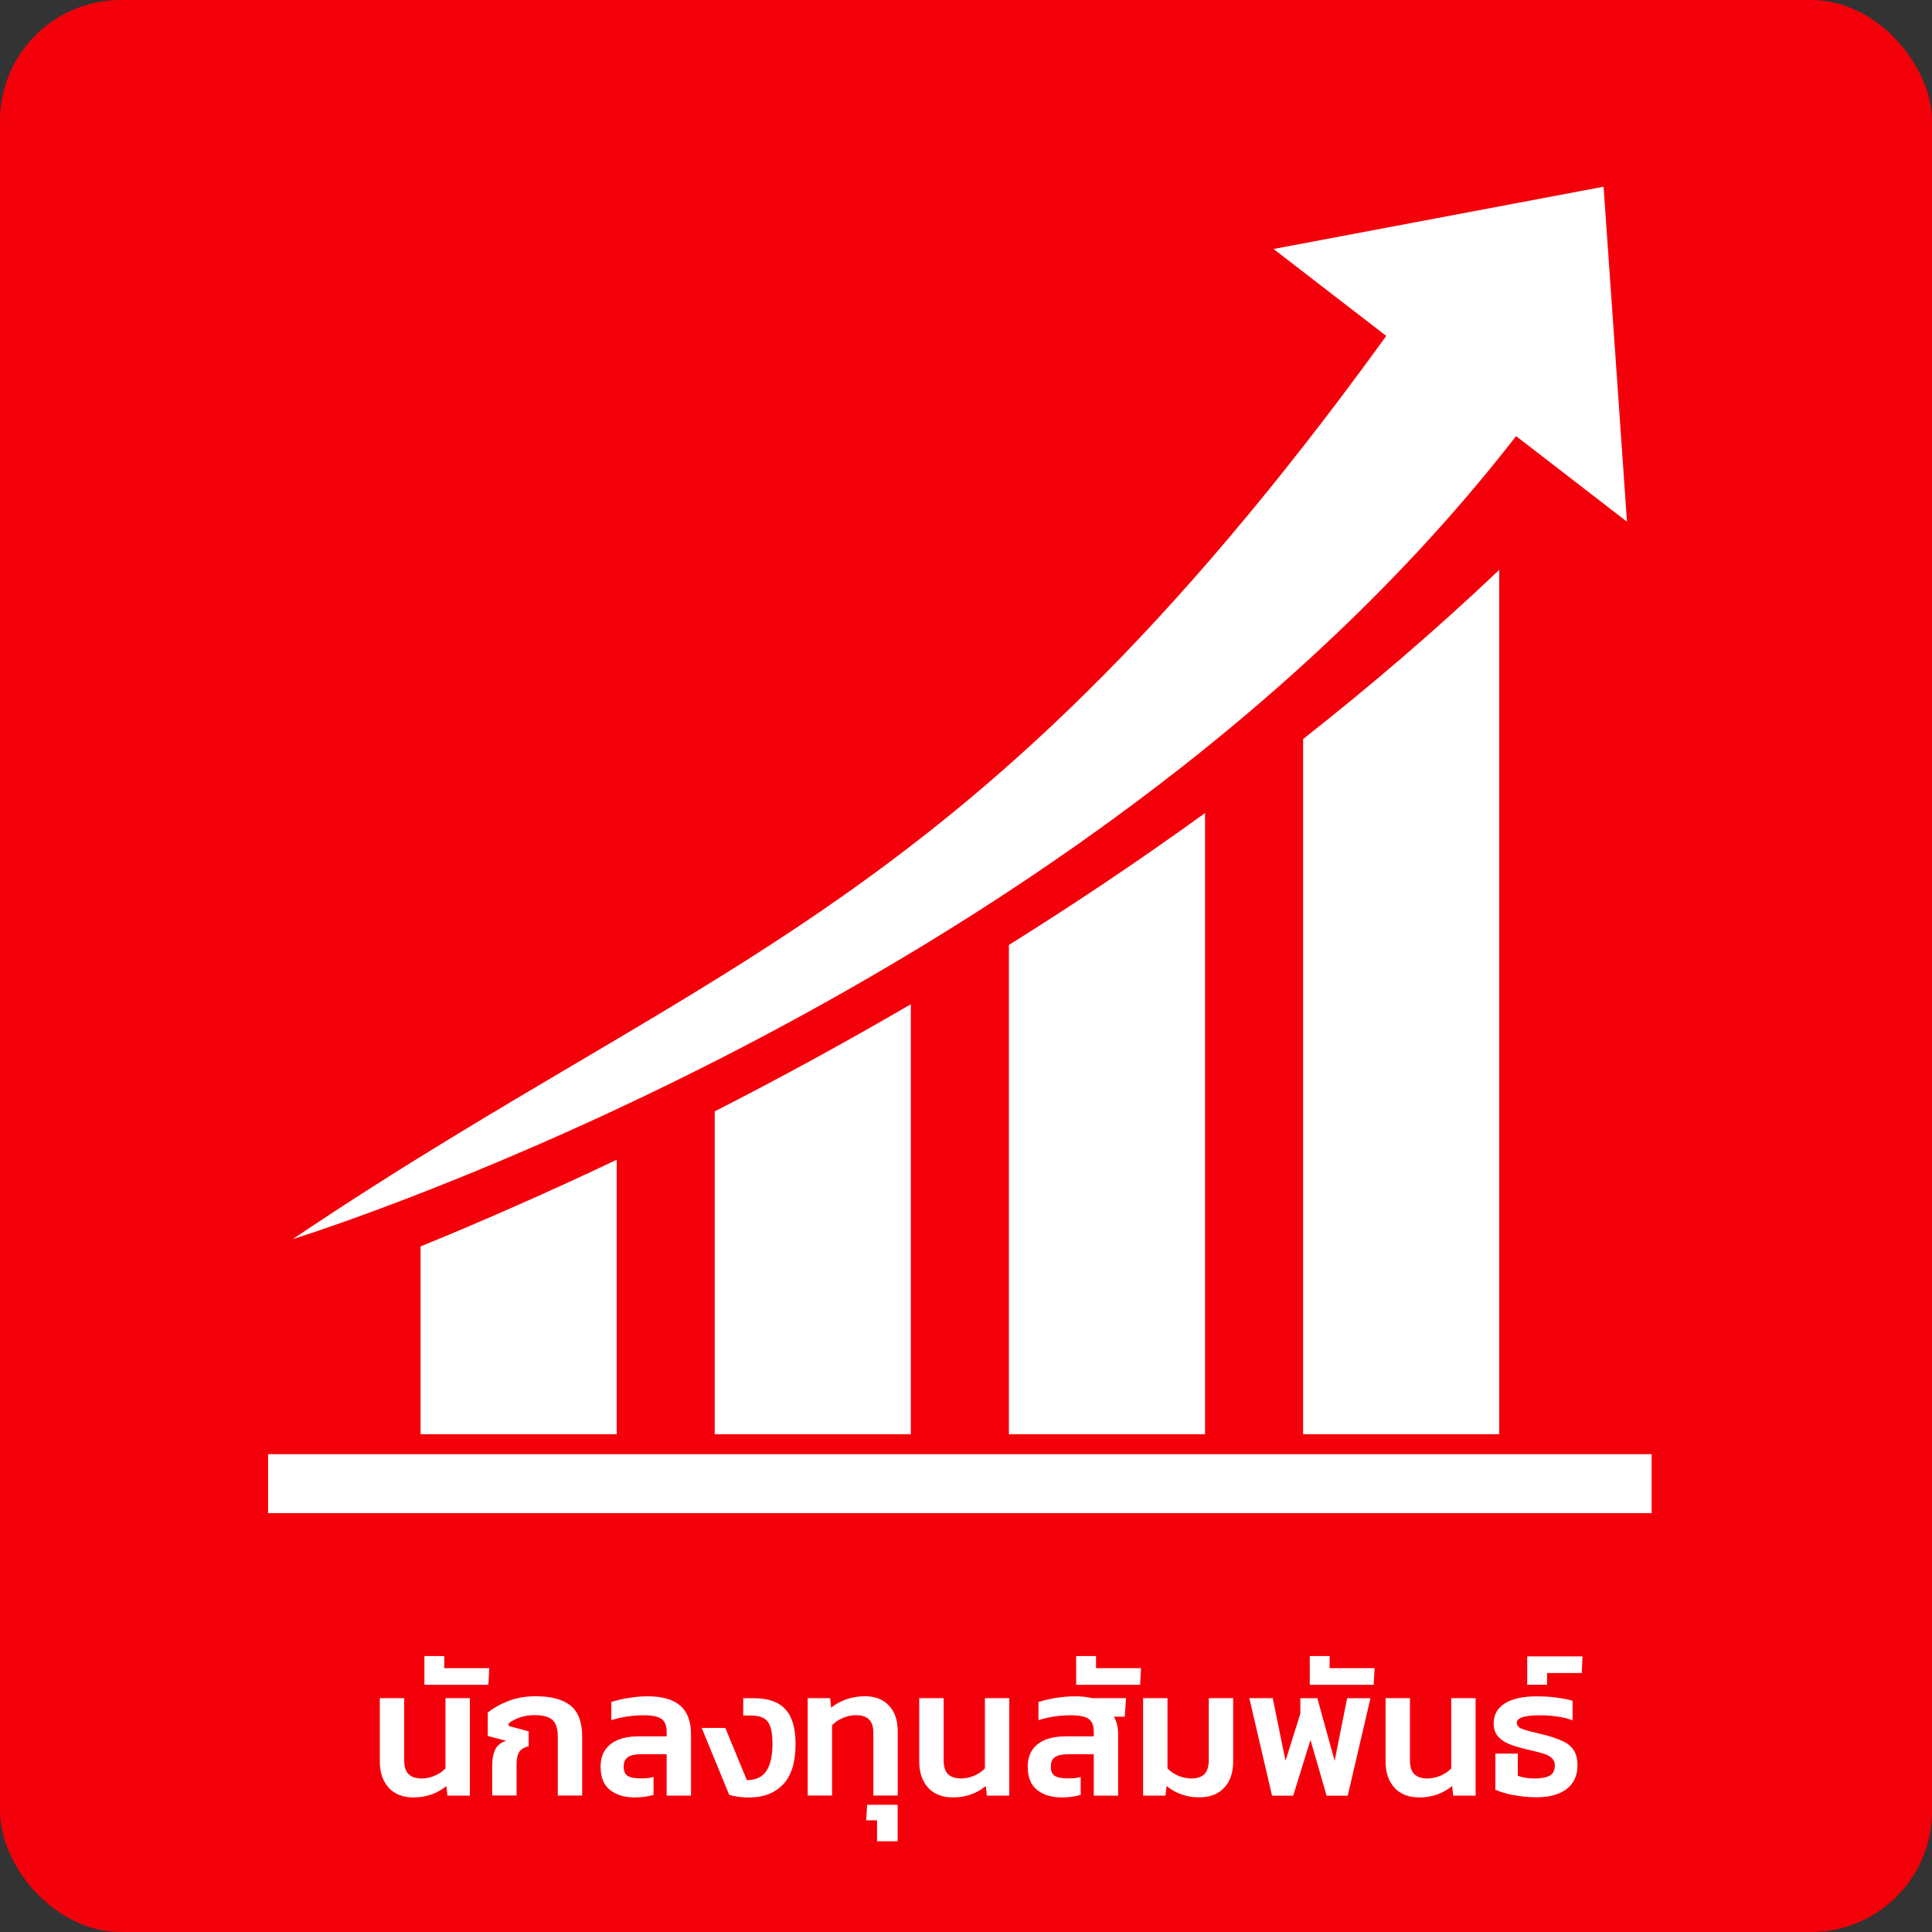
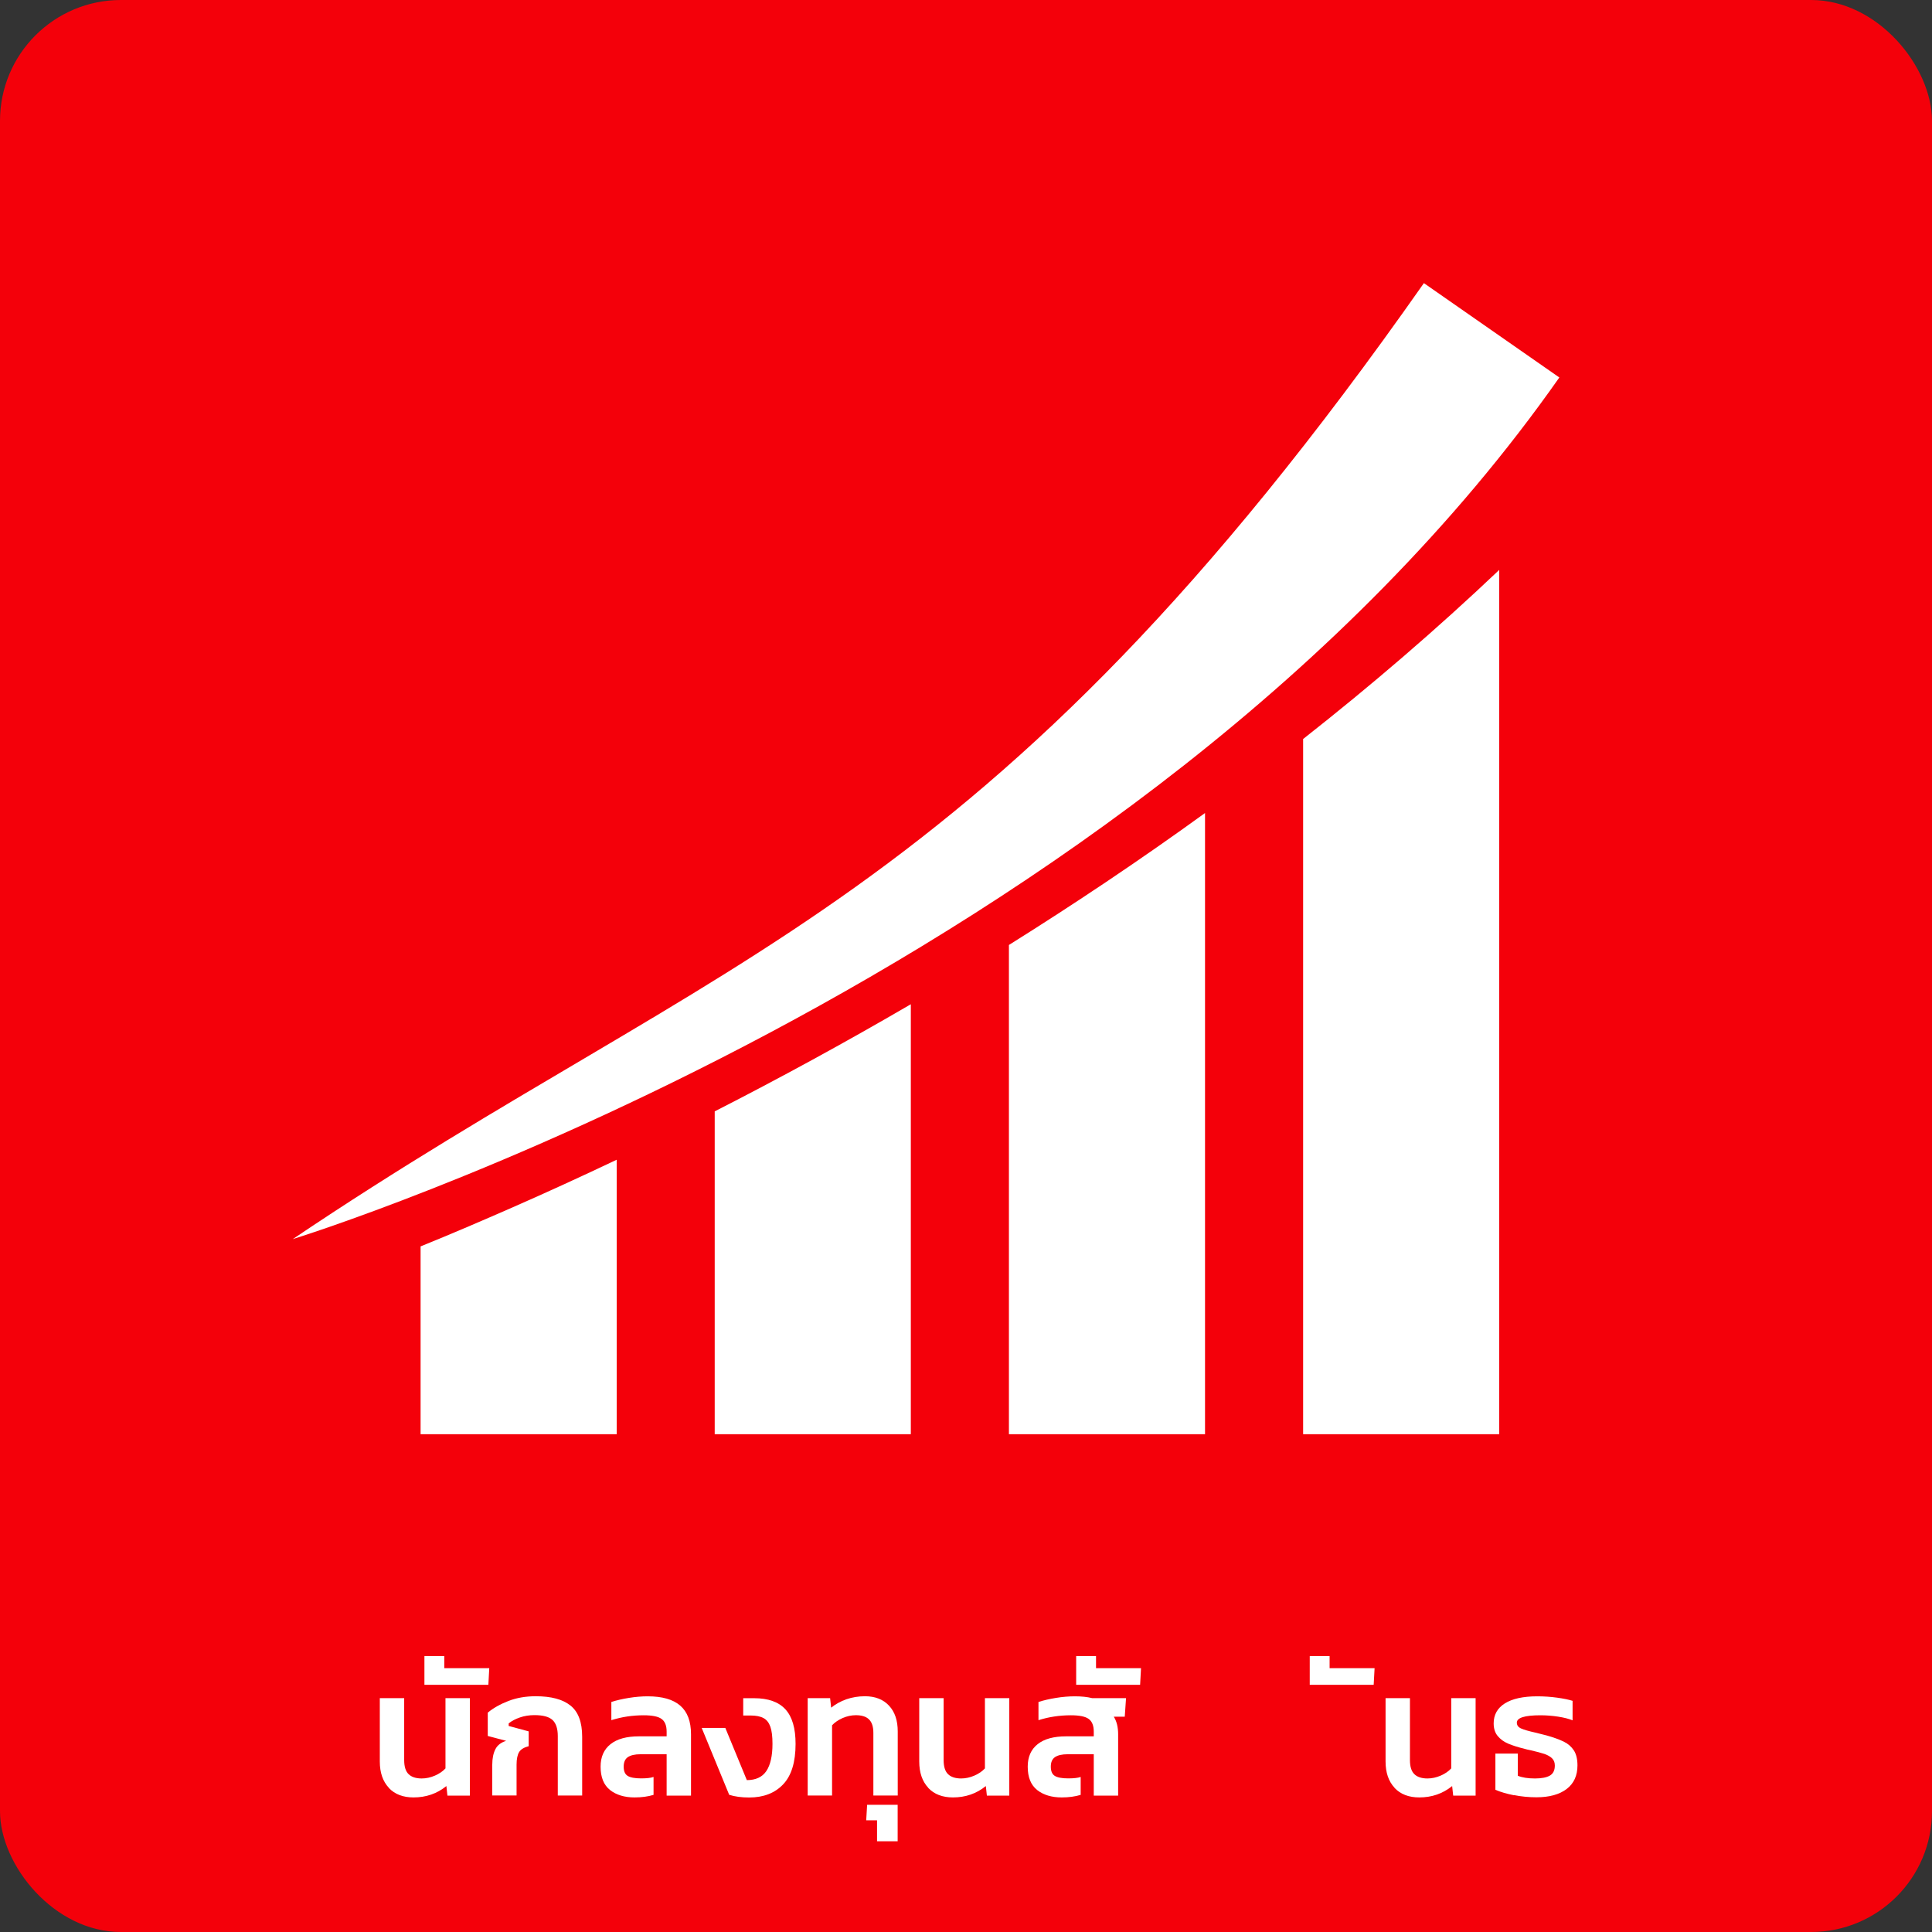
<svg xmlns="http://www.w3.org/2000/svg" id="uuid-713dd7c1-5731-462a-9729-af246bb1590c" data-name="Layer 2" viewBox="0 0 256.83 256.83">
  <rect x="0" y="0" width="256.83" height="256.83" fill="#333333" stroke="none" />
  <defs>
    <style>      .uuid-3d7a1412-9cce-470a-9951-a1c0b358fdbb {        fill-rule: evenodd;      }      .uuid-3d7a1412-9cce-470a-9951-a1c0b358fdbb, .uuid-19018682-b95a-4bc1-b4ff-fbb04001f176 {        fill: #fff;      }      .uuid-6e74ec74-c557-4659-bcda-e543a630565a {        fill: #f4000a;      }    </style>
  </defs>
  <g id="uuid-684569e5-0928-4574-bc21-79e72be2ffef" data-name="Layer 1">
    <rect class="uuid-6e74ec74-c557-4659-bcda-e543a630565a" width="256.83" height="256.83" rx="16.07" ry="16.07" />
    <g>
      <path class="uuid-19018682-b95a-4bc1-b4ff-fbb04001f176" d="M51.69,237.66c-.8-.85-1.2-2.02-1.2-3.5v-8.42h3.24v8.23c0,.86.19,1.49.58,1.87.38.38.97.58,1.75.58.59,0,1.18-.13,1.76-.38s1.05-.58,1.4-.96v-9.34h3.24v12.96h-2.98l-.14-1.27c-1.25,1.01-2.7,1.51-4.37,1.51-1.39,0-2.49-.42-3.29-1.27Z" />
      <path class="uuid-19018682-b95a-4bc1-b4ff-fbb04001f176" d="M56.42,220.15h2.64v1.61h5.98l-.12,2.21h-8.5v-3.82Z" />
      <path class="uuid-19018682-b95a-4bc1-b4ff-fbb04001f176" d="M65.44,234.57c0-.82.14-1.49.41-2.03.27-.54.75-.91,1.44-1.12l-2.45-.65v-3.1c.75-.62,1.68-1.14,2.77-1.56s2.3-.62,3.61-.62c2.05,0,3.59.41,4.62,1.24,1.03.82,1.55,2.21,1.55,4.14v7.82h-3.24v-7.9c0-1.01-.24-1.72-.71-2.15s-1.27-.64-2.39-.64c-.69,0-1.34.1-1.94.31-.61.21-1.1.47-1.49.79v.34l2.66.72v1.97c-.62.16-1.05.42-1.27.78-.22.36-.34.92-.34,1.67v4.1h-3.24v-4.13Z" />
      <path class="uuid-19018682-b95a-4bc1-b4ff-fbb04001f176" d="M81.09,237.95c-.83-.66-1.25-1.69-1.25-3.1,0-1.3.44-2.29,1.32-2.99.88-.7,2.14-1.04,3.79-1.04h3.67v-.62c0-.8-.22-1.36-.67-1.69-.45-.33-1.24-.49-2.38-.49-1.5,0-2.94.22-4.3.65v-2.42c.69-.22,1.46-.4,2.33-.54.86-.14,1.7-.21,2.5-.21,1.94,0,3.38.41,4.33,1.24.95.82,1.43,2.09,1.43,3.8v8.16h-3.24v-5.5h-3.48c-.74,0-1.29.13-1.67.38-.38.26-.56.68-.56,1.27s.17,1,.52,1.22c.34.22.94.34,1.79.34.74,0,1.29-.06,1.66-.19v2.38c-.72.22-1.56.34-2.52.34-1.34,0-2.43-.33-3.26-.98Z" />
      <path class="uuid-19018682-b95a-4bc1-b4ff-fbb04001f176" d="M96.93,238.58l-3.65-8.88h3.14l2.86,6.94c1.18,0,2.05-.4,2.59-1.2s.82-2.01.82-3.62c0-.98-.09-1.73-.28-2.27s-.48-.92-.9-1.15c-.42-.23-.99-.35-1.73-.35h-.98v-2.3h1.44c1.89,0,3.28.5,4.18,1.49.9.99,1.34,2.52,1.34,4.58,0,2.43-.55,4.23-1.66,5.39-1.1,1.16-2.61,1.74-4.51,1.74-1.02,0-1.91-.12-2.66-.36Z" />
      <path class="uuid-19018682-b95a-4bc1-b4ff-fbb04001f176" d="M107.37,225.74h2.98l.14,1.27c.59-.48,1.27-.85,2.03-1.12.76-.26,1.58-.4,2.46-.4,1.36,0,2.43.42,3.2,1.25.78.83,1.16,1.98,1.16,3.43v8.52h-3.24v-8.33c0-.82-.19-1.41-.58-1.79-.38-.38-.97-.56-1.75-.56-.59,0-1.18.13-1.76.38-.58.26-1.05.58-1.4.96v9.34h-3.24v-12.96Z" />
      <path class="uuid-19018682-b95a-4bc1-b4ff-fbb04001f176" d="M116.59,241.98h-1.44l.12-2.06h4.06v4.85h-2.74v-2.78Z" />
      <path class="uuid-19018682-b95a-4bc1-b4ff-fbb04001f176" d="M123.4,237.66c-.8-.85-1.2-2.02-1.2-3.5v-8.42h3.24v8.23c0,.86.19,1.49.58,1.87.38.38.97.58,1.75.58.59,0,1.18-.13,1.76-.38s1.05-.58,1.4-.96v-9.34h3.24v12.96h-2.98l-.14-1.27c-1.25,1.01-2.7,1.51-4.37,1.51-1.39,0-2.49-.42-3.29-1.27Z" />
      <path class="uuid-19018682-b95a-4bc1-b4ff-fbb04001f176" d="M137.87,237.95c-.83-.66-1.25-1.69-1.25-3.1,0-1.3.44-2.29,1.32-2.99.88-.7,2.14-1.04,3.79-1.04h3.67v-.62c0-.8-.22-1.36-.67-1.69-.45-.33-1.24-.49-2.38-.49-1.5,0-2.94.22-4.3.65v-2.42c.69-.22,1.46-.4,2.33-.54.86-.14,1.7-.21,2.5-.21.9,0,1.66.08,2.3.24h4.51l-.17,2.47h-1.46c.38.59.58,1.37.58,2.33v8.16h-3.24v-5.5h-3.48c-.74,0-1.29.13-1.67.38-.38.26-.56.68-.56,1.27s.17,1,.52,1.22c.34.22.94.34,1.79.34.74,0,1.29-.06,1.66-.19v2.38c-.72.22-1.56.34-2.52.34-1.34,0-2.43-.33-3.26-.98Z" />
      <path class="uuid-19018682-b95a-4bc1-b4ff-fbb04001f176" d="M143.06,220.15h2.64v1.61h5.98l-.12,2.21h-8.5v-3.82Z" />
-       <path class="uuid-19018682-b95a-4bc1-b4ff-fbb04001f176" d="M155.08,237.43l-.14,1.27h-2.98v-12.96h3.24v9.34c.35.38.82.71,1.4.96s1.17.38,1.76.38c.78,0,1.37-.19,1.75-.58.38-.38.58-1.01.58-1.87v-8.23h3.24v8.42c0,1.49-.4,2.66-1.2,3.5-.8.85-1.9,1.27-3.29,1.27-1.66,0-3.12-.5-4.37-1.51Z" />
-       <path class="uuid-19018682-b95a-4bc1-b4ff-fbb04001f176" d="M166.07,225.74h3.12l1.7,8.33,1.97-6.26v-2.06h2.26l2.3,8.33,1.66-8.33h3.1l-3.02,12.96h-2.81l-2.14-7.42-2.3,7.42h-2.81l-3.02-12.96Z" />
      <path class="uuid-19018682-b95a-4bc1-b4ff-fbb04001f176" d="M174.11,220.15h2.64v1.61h5.98l-.12,2.21h-8.5v-3.82Z" />
      <path class="uuid-19018682-b95a-4bc1-b4ff-fbb04001f176" d="M185.39,237.66c-.8-.85-1.2-2.02-1.2-3.5v-8.42h3.24v8.23c0,.86.19,1.49.58,1.87.38.38.97.58,1.75.58.59,0,1.18-.13,1.76-.38s1.05-.58,1.4-.96v-9.34h3.24v12.96h-2.98l-.14-1.27c-1.25,1.01-2.7,1.51-4.37,1.51-1.39,0-2.49-.42-3.29-1.27Z" />
      <path class="uuid-19018682-b95a-4bc1-b4ff-fbb04001f176" d="M201.25,238.65c-.95-.19-1.77-.43-2.46-.72v-4.82h2.98v2.95c.58.24,1.34.36,2.28.36.88,0,1.54-.13,1.98-.38.44-.26.66-.7.66-1.34,0-.4-.12-.72-.37-.96s-.58-.43-1.01-.58c-.42-.14-1.05-.31-1.88-.5-.32-.06-.56-.12-.72-.17-.91-.22-1.65-.46-2.22-.7-.57-.24-1.03-.58-1.39-1.01-.36-.43-.54-.99-.54-1.68,0-1.15.5-2.04,1.49-2.66s2.42-.94,4.3-.94c.91,0,1.8.06,2.66.18.86.12,1.54.26,2.04.42v2.59c-.51-.21-1.16-.37-1.93-.49-.78-.12-1.56-.18-2.34-.18-2.1,0-3.14.33-3.14.98,0,.35.19.61.58.78s1.01.35,1.87.54l1.51.38c.96.27,1.72.55,2.29.83.57.28,1.01.67,1.33,1.16s.48,1.16.48,1.99c0,1.36-.48,2.41-1.44,3.14s-2.3,1.1-4.01,1.1c-1.04,0-2.04-.1-2.99-.29Z" />
-       <path class="uuid-19018682-b95a-4bc1-b4ff-fbb04001f176" d="M203.03,220.19h7.34l-.1,2.21h-4.61v1.56h-2.64v-3.77Z" />
    </g>
    <g>
-       <path class="uuid-3d7a1412-9cce-470a-9951-a1c0b358fdbb" d="M81.98,154.17v36.49h-26.07v-24.97c4.11-1.66,8.19-3.42,12.21-5.18,4.65-2.04,9.27-4.16,13.86-6.34h0Z" />
+       <path class="uuid-3d7a1412-9cce-470a-9951-a1c0b358fdbb" d="M81.98,154.17v36.49h-26.07v-24.97c4.11-1.66,8.19-3.42,12.21-5.18,4.65-2.04,9.27-4.16,13.86-6.34Z" />
      <path class="uuid-3d7a1412-9cce-470a-9951-a1c0b358fdbb" d="M121.08,133.5v57.16h-26.07v-42.92c8.7-4.44,17.27-9.12,25.69-14.02l.38-.22h0Z" />
      <path class="uuid-3d7a1412-9cce-470a-9951-a1c0b358fdbb" d="M160.19,108.08v82.58h-26.07v-65.04c8.82-5.52,17.54-11.36,26.07-17.54h0Z" />
      <path class="uuid-3d7a1412-9cce-470a-9951-a1c0b358fdbb" d="M199.3,75.76v114.9h-26.07v-92.42c9.03-7.1,17.76-14.59,26.07-22.48h0Z" />
      <path class="uuid-19018682-b95a-4bc1-b4ff-fbb04001f176" d="M189.29,37.64l18,12.54c-55.99,79.8-168.04,114.44-168.37,114.54,57.39-38.66,91.91-43.77,150.37-127.09h0Z" />
-       <polygon class="uuid-3d7a1412-9cce-470a-9951-a1c0b358fdbb" points="213.17 24.82 214.73 47.08 216.28 69.35 192.79 51.22 169.3 33.1 191.24 28.96 213.17 24.82 213.17 24.82" />
-       <polygon class="uuid-3d7a1412-9cce-470a-9951-a1c0b358fdbb" points="35.64 193.31 219.56 193.31 219.56 201.15 35.64 201.15 35.64 193.31 35.64 193.31" />
    </g>
  </g>
</svg>